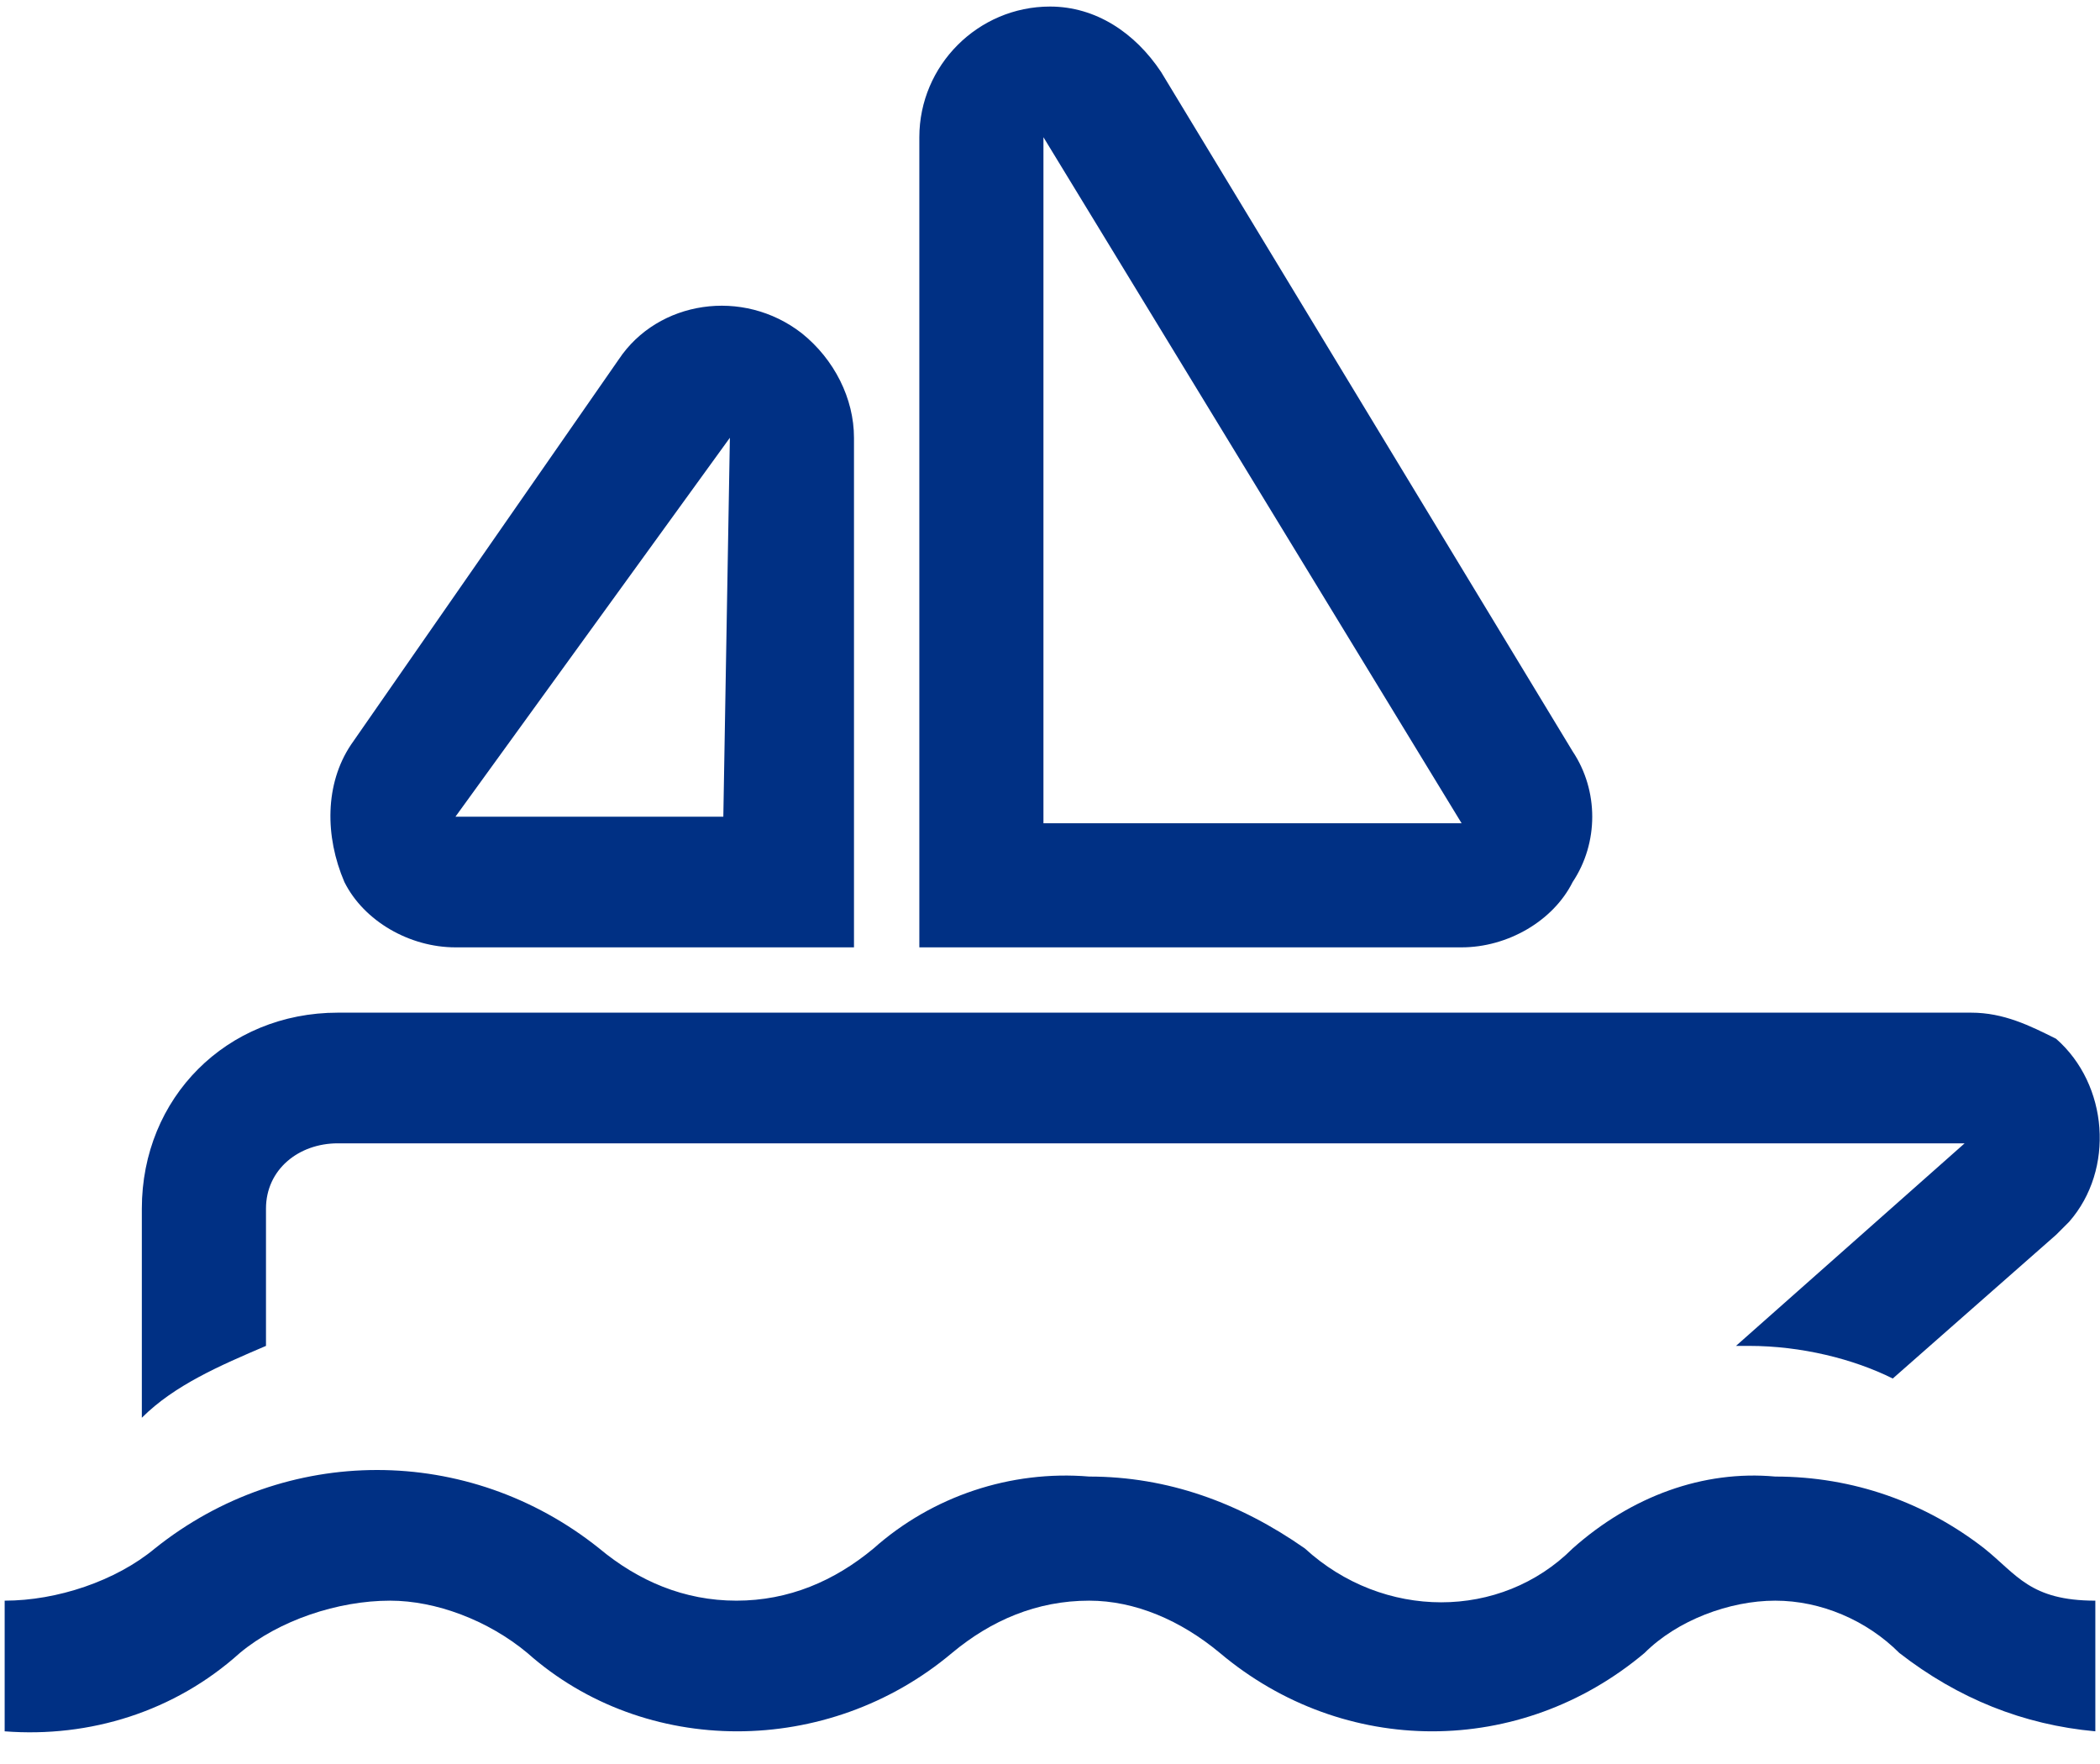
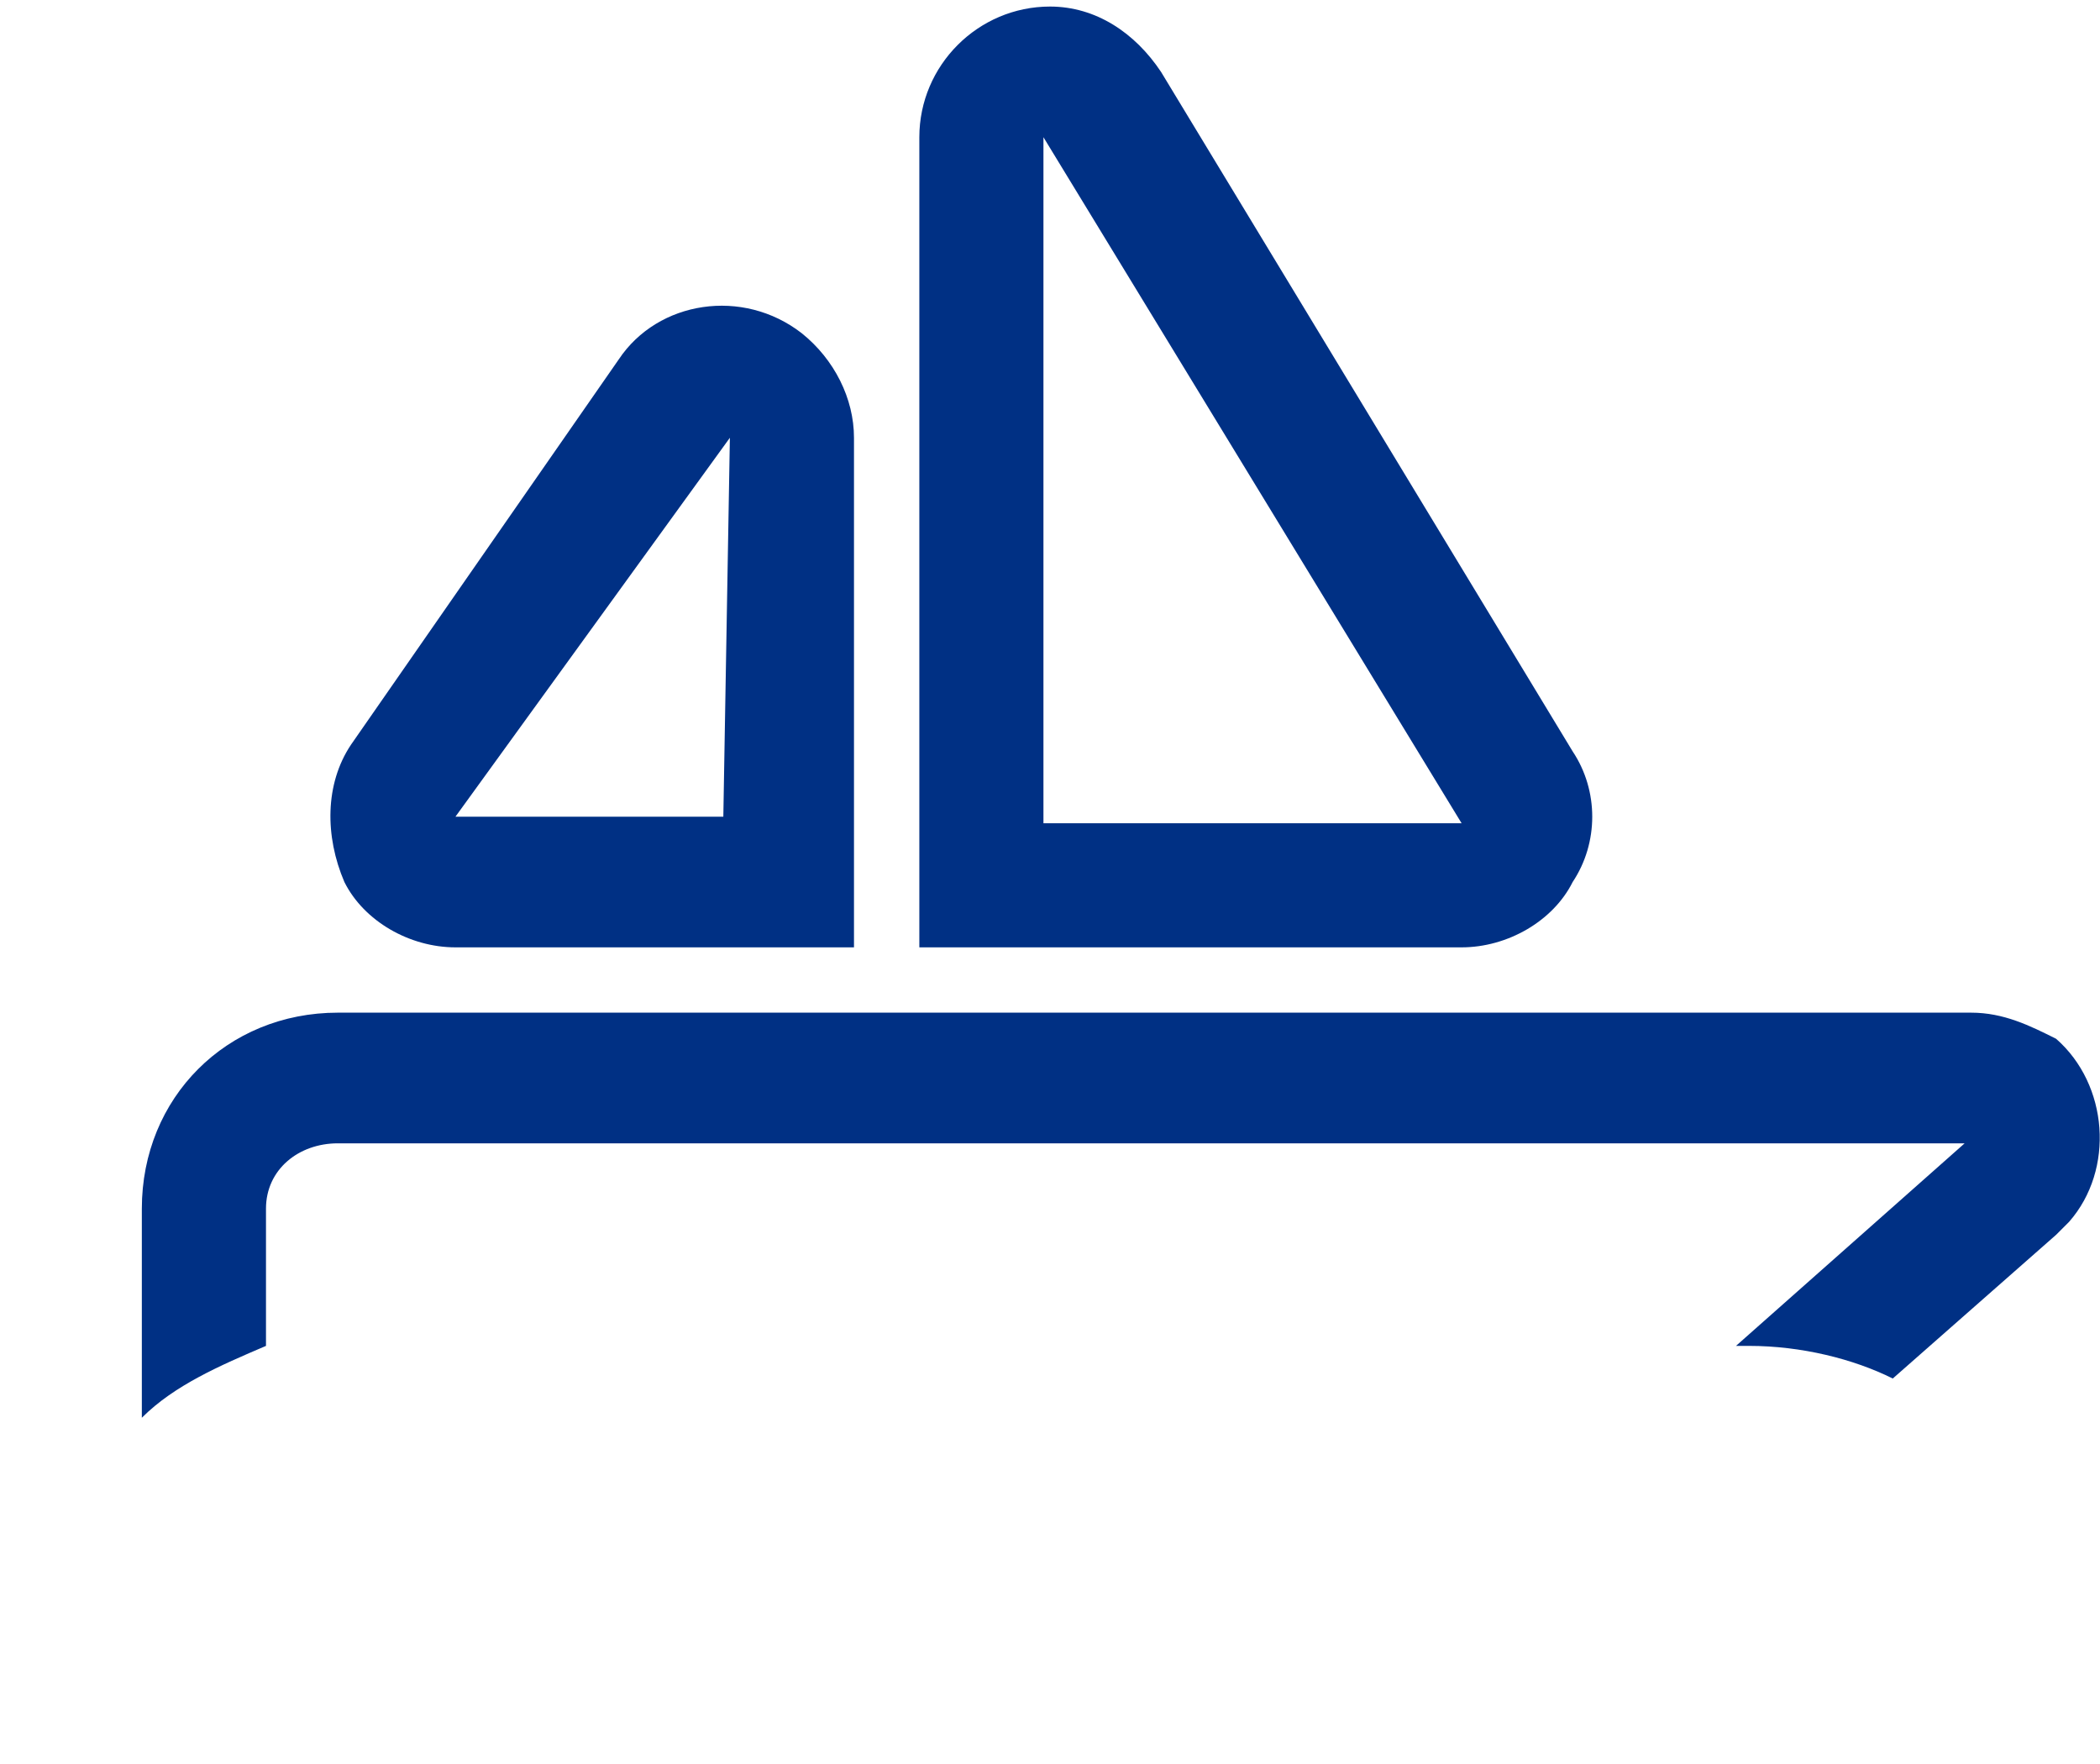
<svg xmlns="http://www.w3.org/2000/svg" width="50" height="42" viewBox="0 0 50 42" fill="none">
-   <path d="M42.267 35.156C40.556 35 38.845 35.622 37.445 36.867C35.733 38.578 32.934 38.578 31.067 36.867C29.511 35.778 27.8 35.156 25.933 35.156C24.067 35 22.2 35.622 20.8 36.867C19.867 37.644 18.778 38.111 17.534 38.111C16.289 38.111 15.2 37.644 14.267 36.867C12.711 35.622 10.845 35 8.978 35C7.111 35 5.245 35.622 3.689 36.867C2.756 37.644 1.356 38.111 0.111 38.111V41.222C2.134 41.378 4.156 40.756 5.711 39.356C6.645 38.578 8.045 38.111 9.289 38.111C10.378 38.111 11.622 38.578 12.556 39.356C15.356 41.844 19.711 41.844 22.667 39.356C23.6 38.578 24.689 38.111 25.933 38.111C27.022 38.111 28.111 38.578 29.045 39.356C32 41.844 36.2 41.844 39.156 39.356C39.934 38.578 41.178 38.111 42.267 38.111C43.356 38.111 44.445 38.578 45.222 39.356C46.622 40.444 48.178 41.067 49.889 41.222V38.111C48.334 38.111 48.022 37.489 47.245 36.867C45.845 35.778 44.133 35.156 42.267 35.156Z" fill="#003084" />
  <path d="M6.333 28.778C6.333 27.845 7.11 27.222 8.044 27.222H46.777L41.333 32.045H41.644C42.888 32.045 44.133 32.356 45.066 32.822L48.955 29.4L49.266 29.089C50.355 27.845 50.199 25.822 48.955 24.733C48.333 24.422 47.71 24.111 46.932 24.111H8.044C5.399 24.111 3.377 26.134 3.377 28.778V33.756C4.155 32.978 5.244 32.511 6.333 32.045V28.778Z" fill="#003084" />
  <path d="M10.844 22.556H20.333V10.423C20.333 9.49 19.866 8.556 19.089 7.934C17.689 6.845 15.666 7.156 14.733 8.556L8.355 17.734C7.733 18.667 7.733 19.912 8.2 21.001C8.666 21.934 9.755 22.556 10.844 22.556ZM17.378 10.423L17.222 19.445H10.844L17.378 10.423Z" fill="#003084" />
  <path d="M37.444 21.001C38.066 20.067 38.066 18.823 37.444 17.89L27.644 1.712C27.022 0.778 26.089 0.156 25 0.156C23.289 0.156 21.889 1.556 21.889 3.267V22.556H34.8C35.889 22.556 36.978 21.934 37.444 21.001ZM24.844 3.267L34.8 19.601H24.844V3.267Z" fill="#003084" />
</svg>